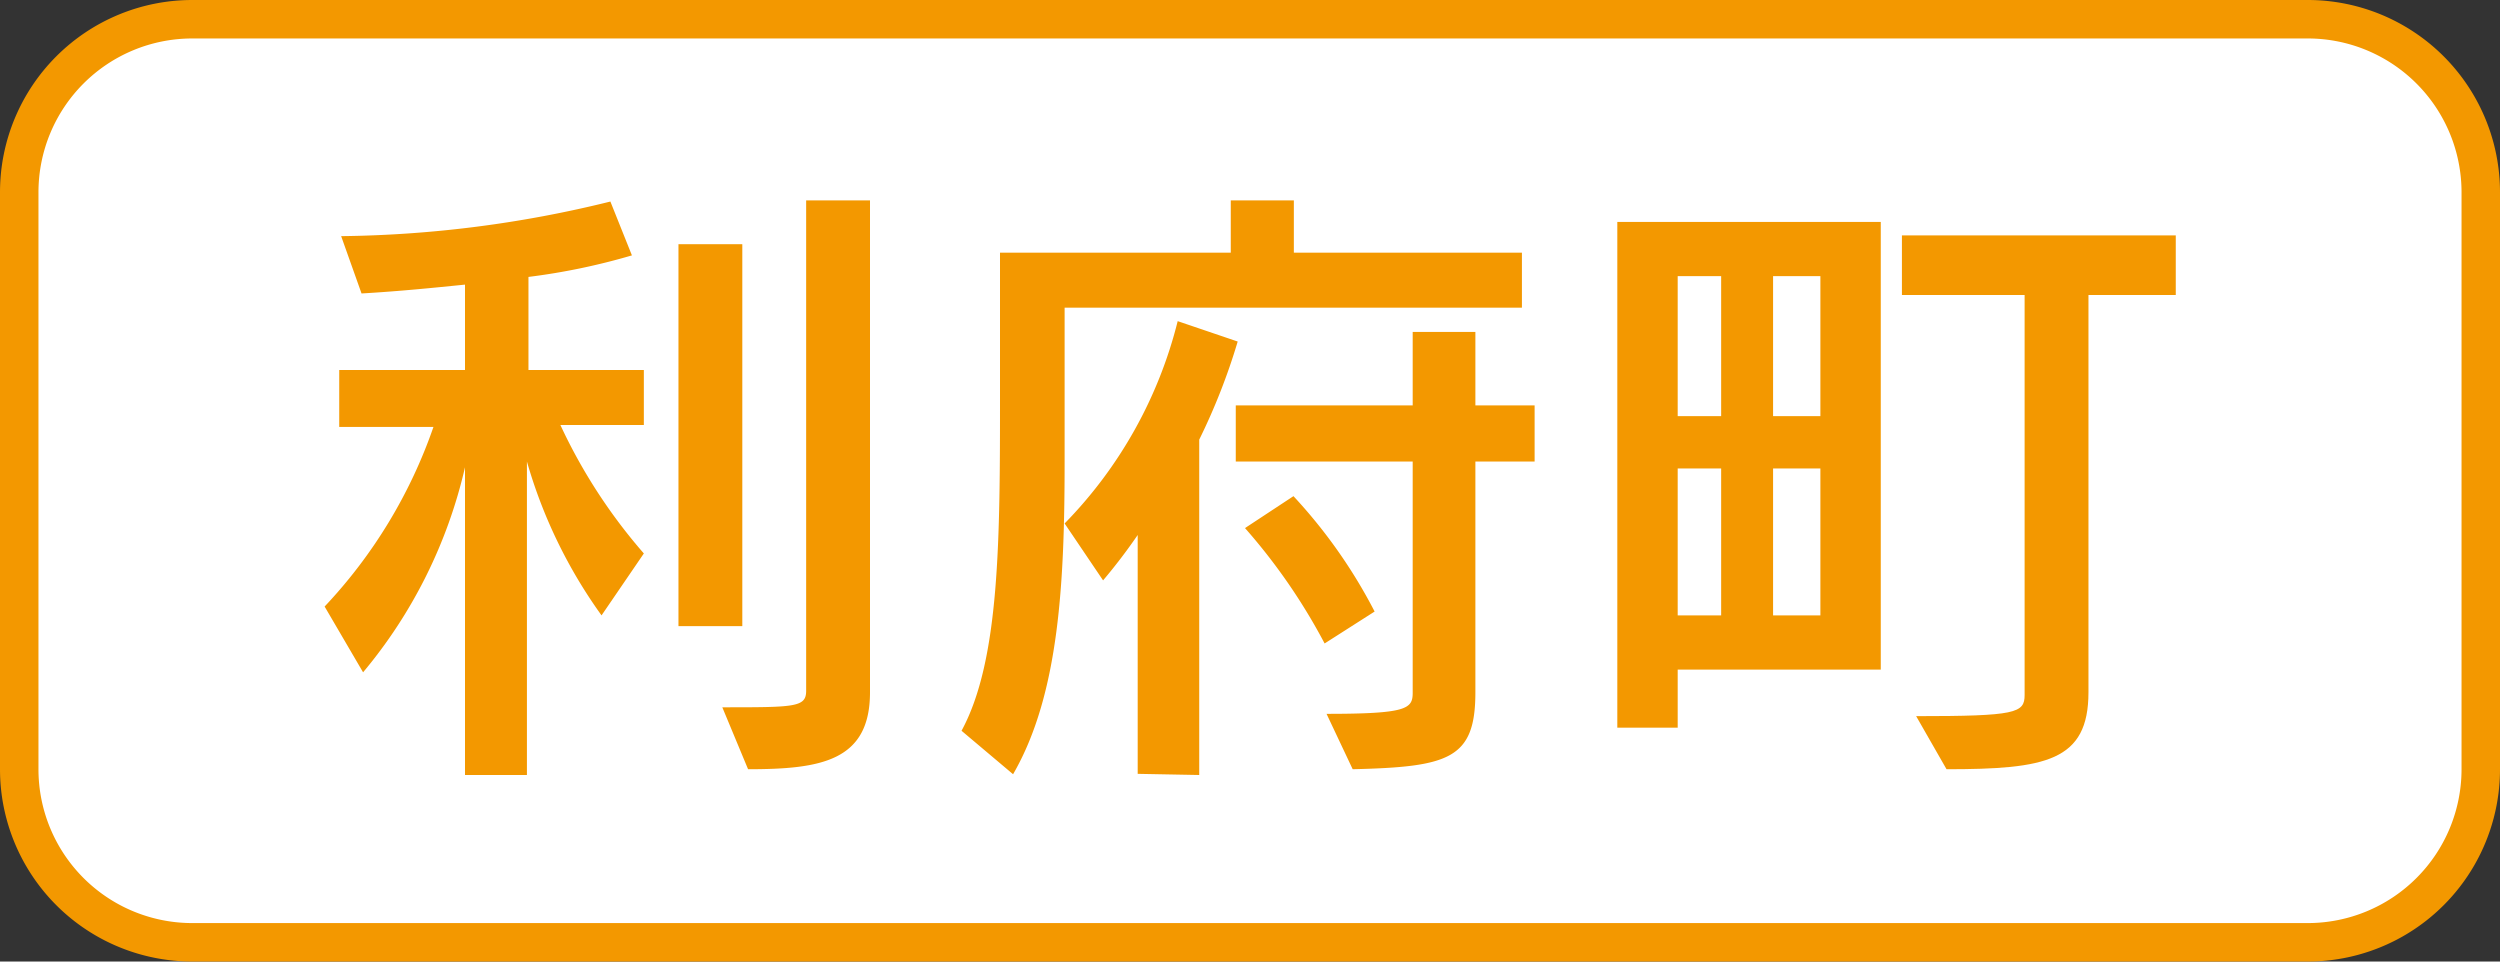
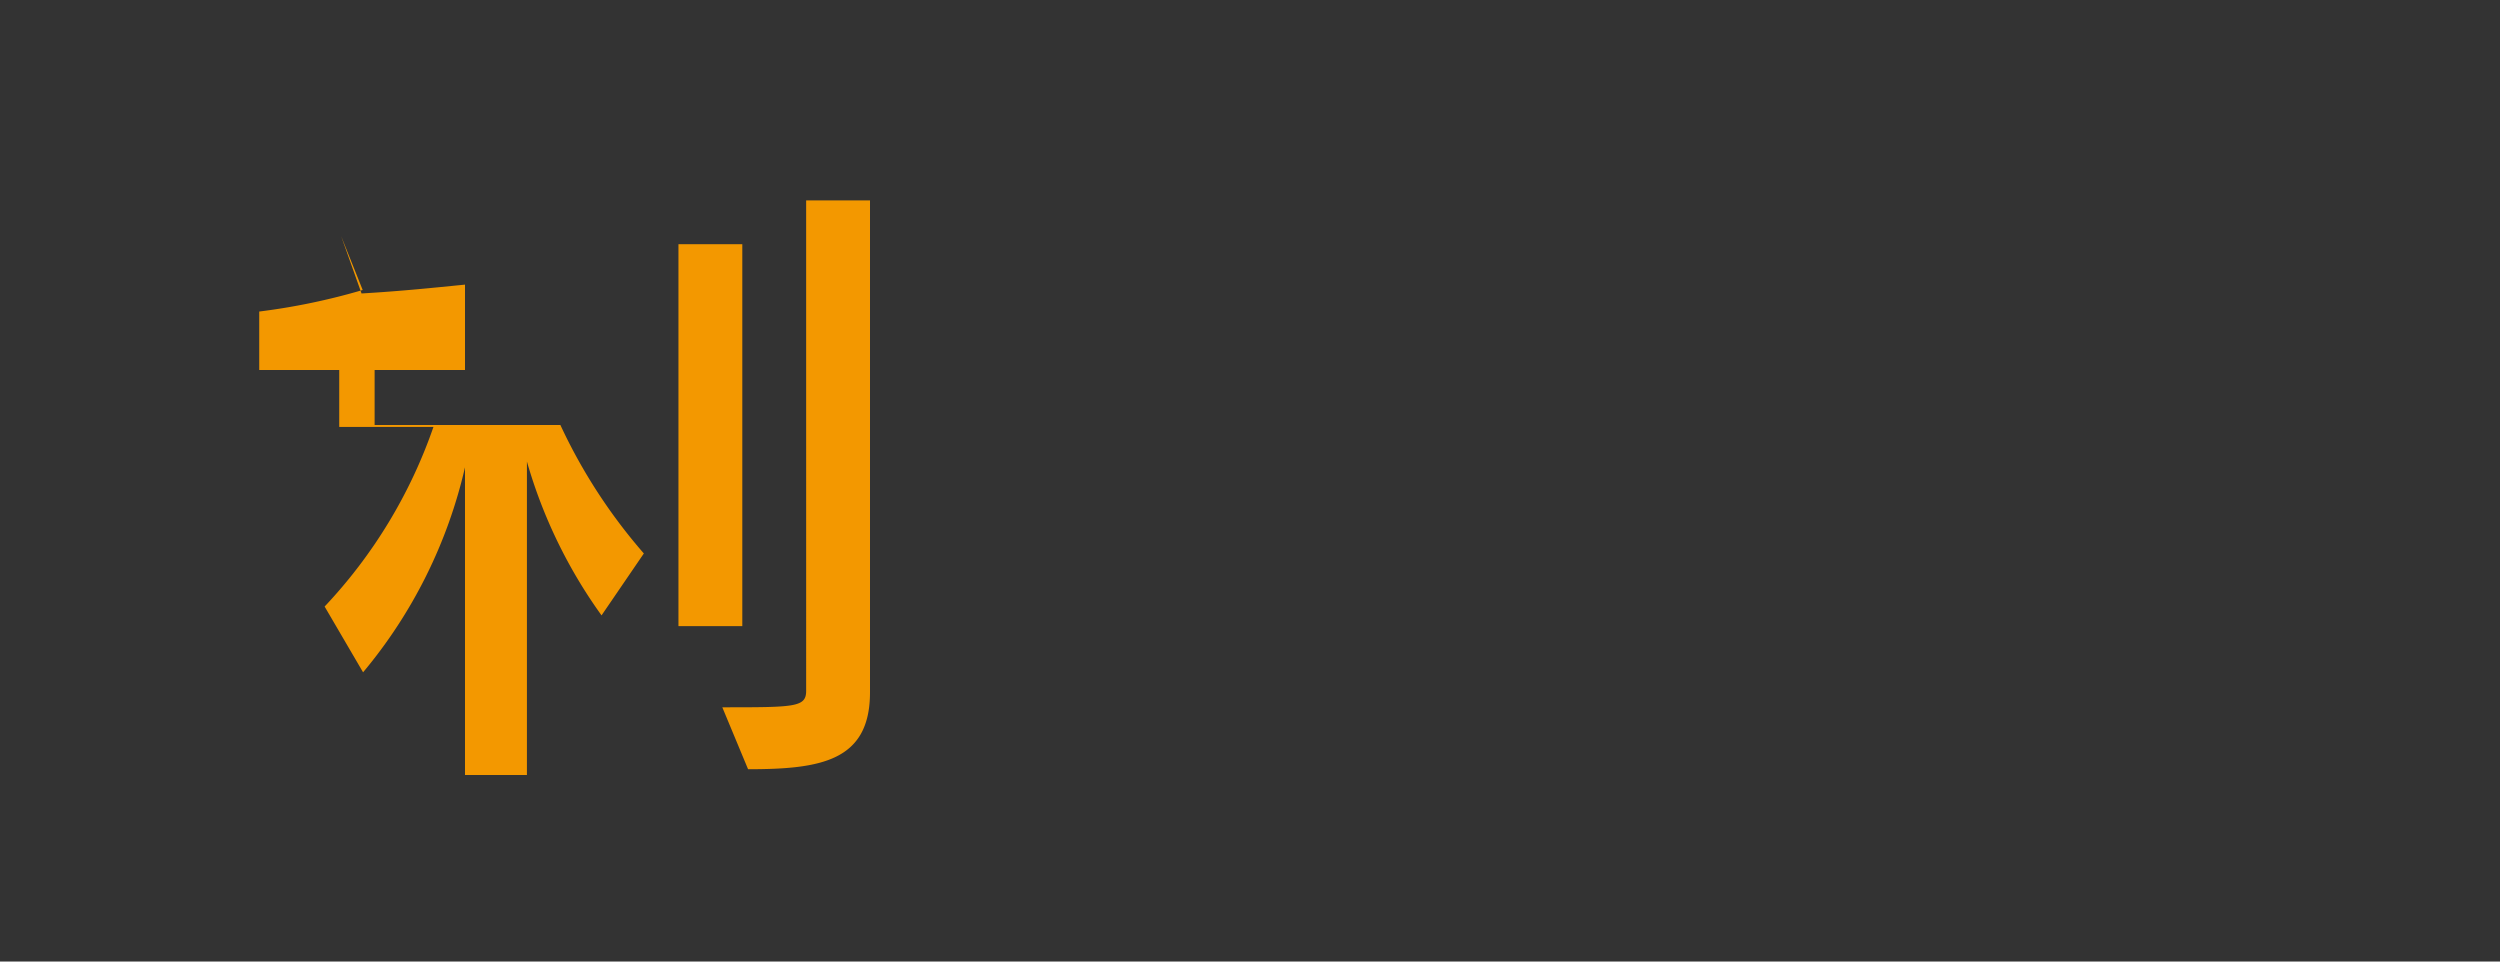
<svg xmlns="http://www.w3.org/2000/svg" width="65" height="25" viewBox="0 0 65 25">
  <rect x="0" y="0" width="65" height="25" fill="#333333" stroke="none" />
  <g>
    <g>
-       <rect x="0.5" y="0.5" width="64" height="24" rx="4.5" style="fill: #fff" />
-       <path d="M60,1a4,4,0,0,1,4,4V20a4,4,0,0,1-4,4H5a4,4,0,0,1-4-4V5A4,4,0,0,1,5,1H60m0-1H5A5,5,0,0,0,0,5V20a5,5,0,0,0,5,5H60a5,5,0,0,0,5-5V5a5,5,0,0,0-5-5Z" style="fill: #f39800" />
-     </g>
+       </g>
    <g>
-       <path d="M12.09,20.15v-8a12.75,12.75,0,0,1-2.65,5.33l-1-1.71a13,13,0,0,0,2.83-4.67H8.82V9.62h3.27V7.4c-.8.08-1.66.17-2.69.23L8.87,6.14a30.41,30.41,0,0,0,7-.9l.56,1.4a16.94,16.94,0,0,1-2.69.56V9.62h3v1.43H14.57a14.15,14.15,0,0,0,2.17,3.34L15.64,16a12.93,12.93,0,0,1-1.94-4v8.15Zm5.55-3.87V6.35H19.3v9.93Zm1.14,2.11c1.89,0,2.18,0,2.18-.43V5.21h1.66V18c0,1.79-1.28,2-3.17,2Z" style="fill: #f39800" />
-       <path d="M27.68,8V9.51c0,.83,0,1.64,0,2.45,0,3.13-.13,6.08-1.34,8.17L25,19c1-1.84,1-5,1-8.73V6.57H32V5.21h1.64V6.57h5.93V8Zm1.9,12.12V13.91a14.8,14.8,0,0,1-.9,1.18l-1-1.48a11.49,11.49,0,0,0,2.94-5.26l1.56.53a16.29,16.29,0,0,1-1,2.55v8.72Zm4.91-1.56c2.09,0,2.24-.13,2.24-.55V12h-4.6V10.54h4.6V8.63h1.63v1.91H39.9V12H38.36v6c0,1.73-.68,1.94-3.19,2Zm-.05-1.83a15.39,15.39,0,0,0-2.07-3l1.26-.83a13.48,13.48,0,0,1,2.11,3Z" style="fill: #f39800" />
-       <path d="M43.62,17.41v1.51H42.05V5.77H48.9V17.41ZM44.75,7.18H43.62v3.64h1.13Zm0,5H43.62V16h1.13Zm2.58-5H46.1v3.64h1.23Zm0,5H46.1V16h1.23Zm2.49,6.44c2.6,0,2.82-.08,2.82-.55V7.67H49.45V6.12h7.12V7.67H54.3V18c0,1.79-1.11,2-3.69,2Z" style="fill: #f39800" />
+       <path d="M12.09,20.15v-8a12.75,12.75,0,0,1-2.65,5.33l-1-1.71a13,13,0,0,0,2.83-4.67H8.82V9.62h3.27V7.4c-.8.08-1.66.17-2.69.23L8.87,6.14l.56,1.4a16.94,16.94,0,0,1-2.69.56V9.62h3v1.43H14.57a14.15,14.15,0,0,0,2.17,3.34L15.64,16a12.93,12.93,0,0,1-1.94-4v8.15Zm5.55-3.87V6.35H19.3v9.93Zm1.14,2.11c1.89,0,2.18,0,2.18-.43V5.21h1.66V18c0,1.79-1.28,2-3.17,2Z" style="fill: #f39800" />
    </g>
  </g>
</svg>